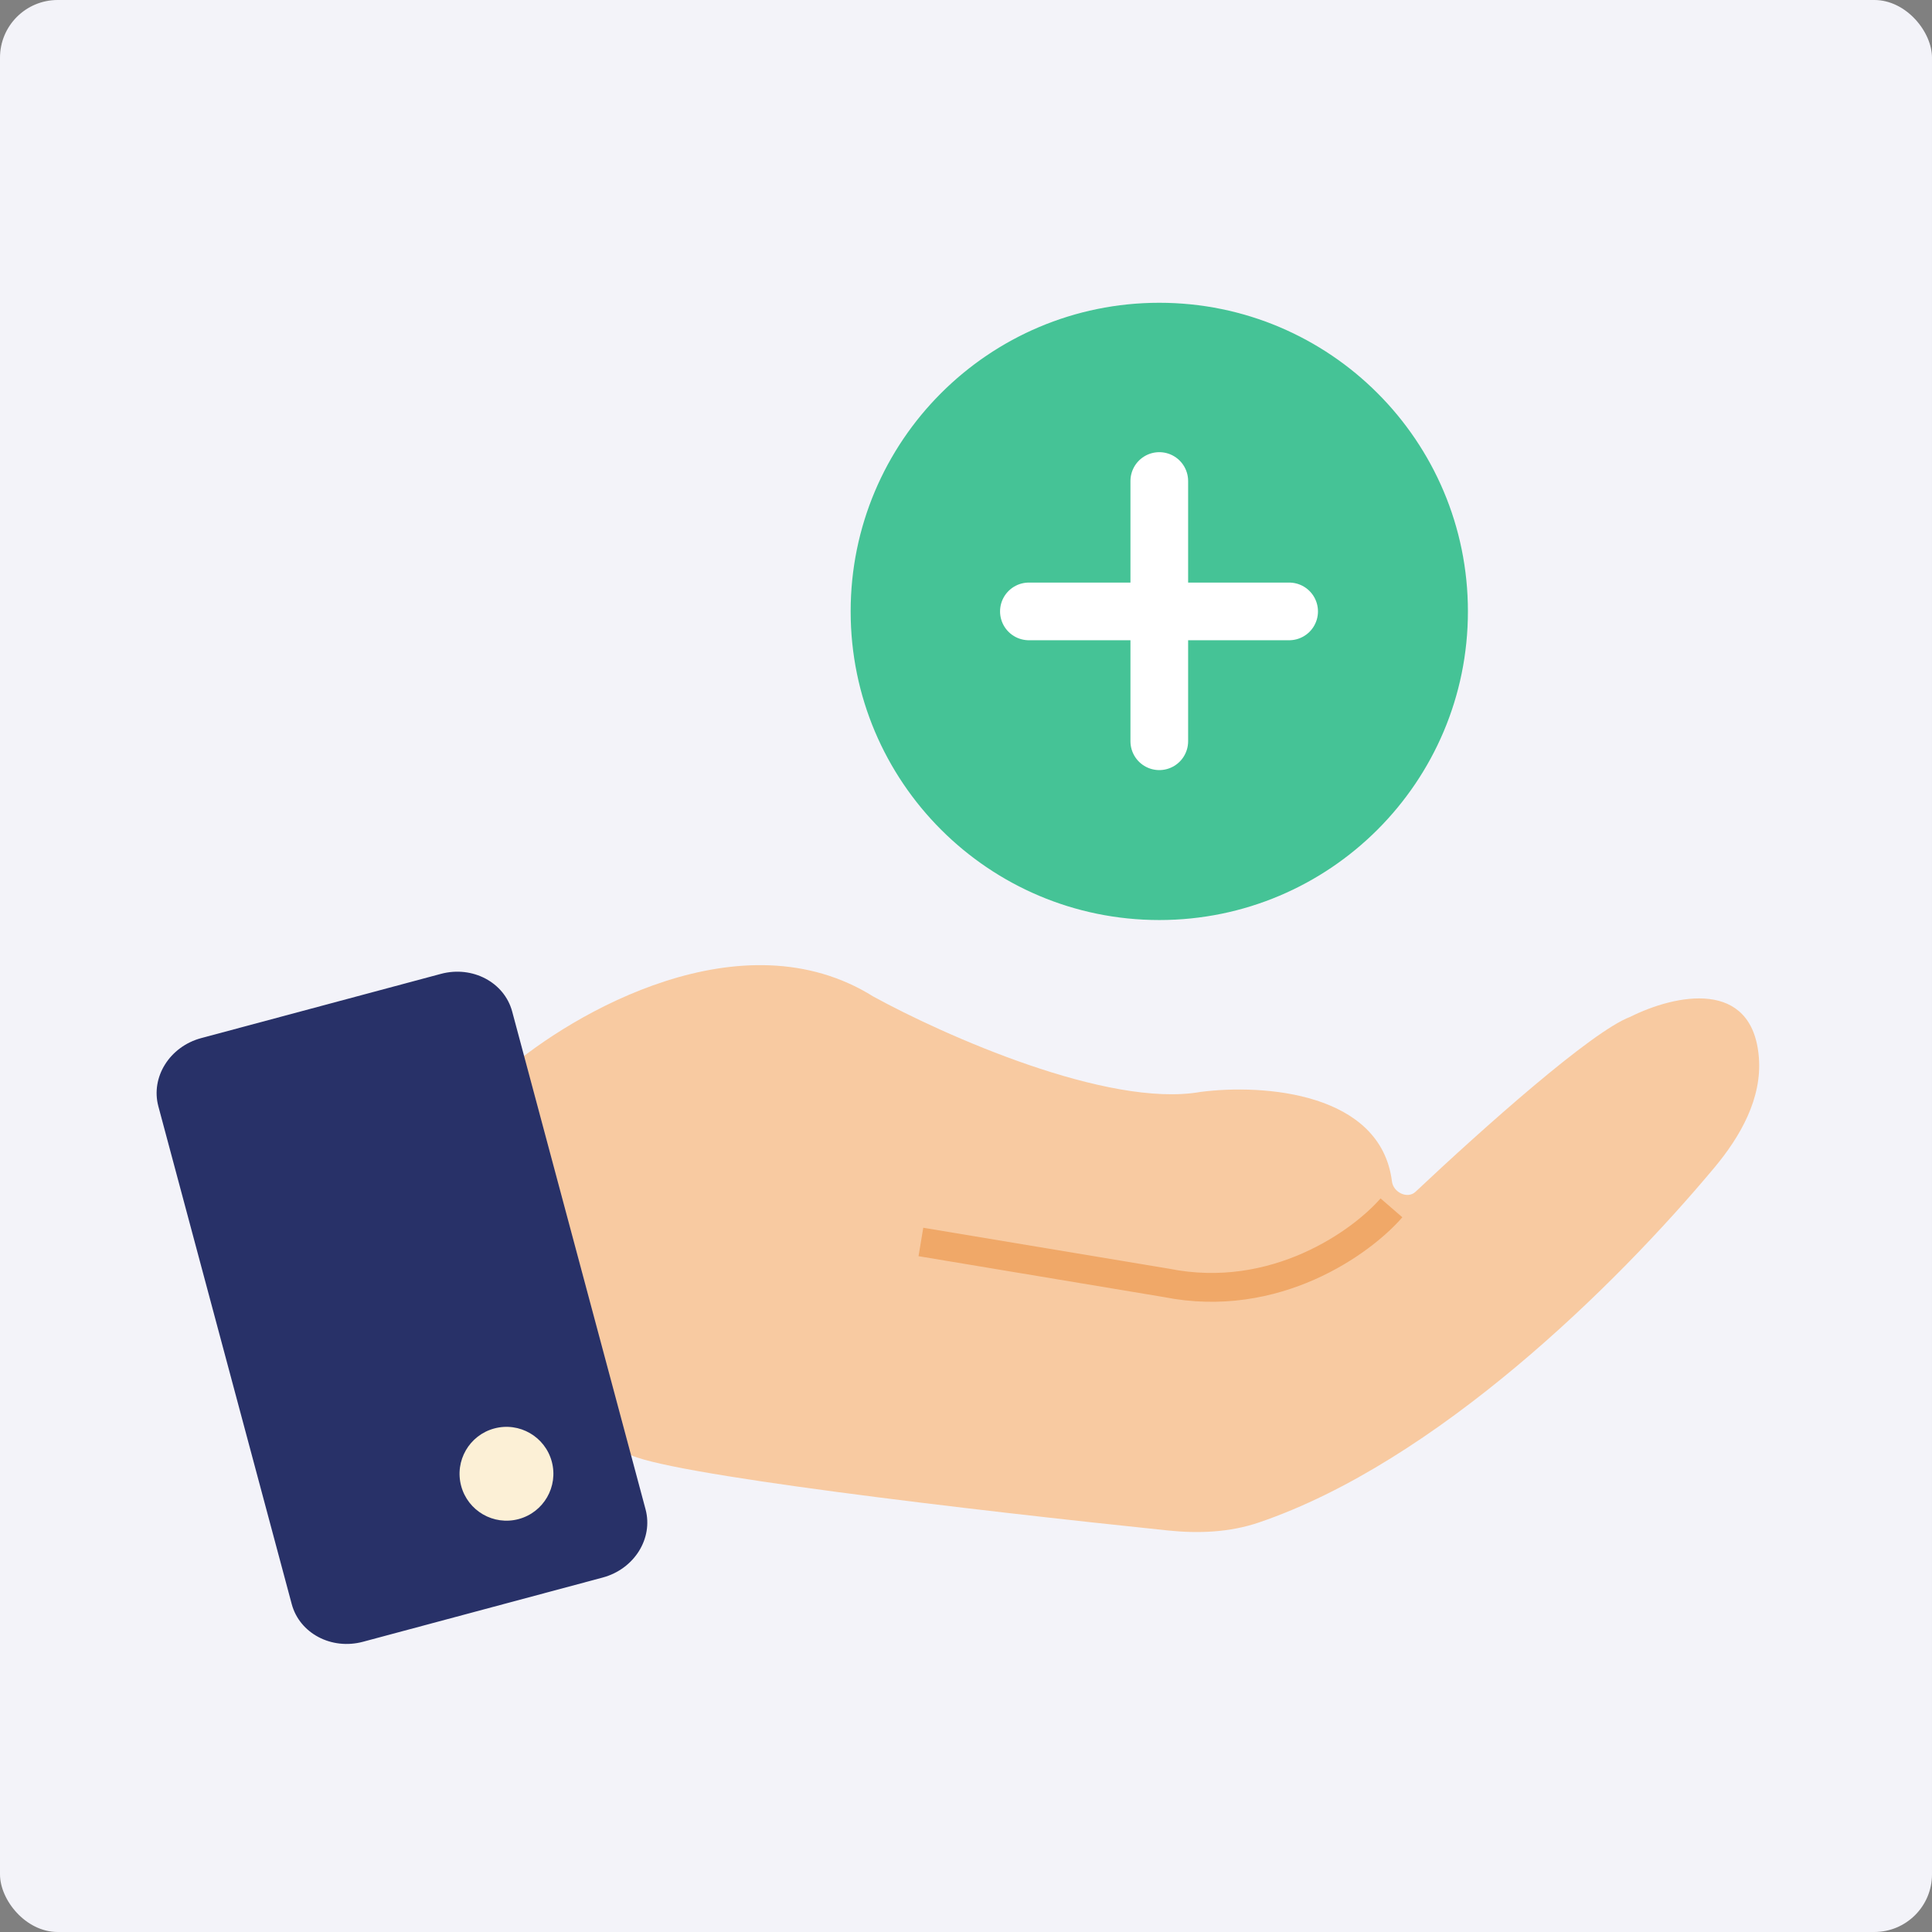
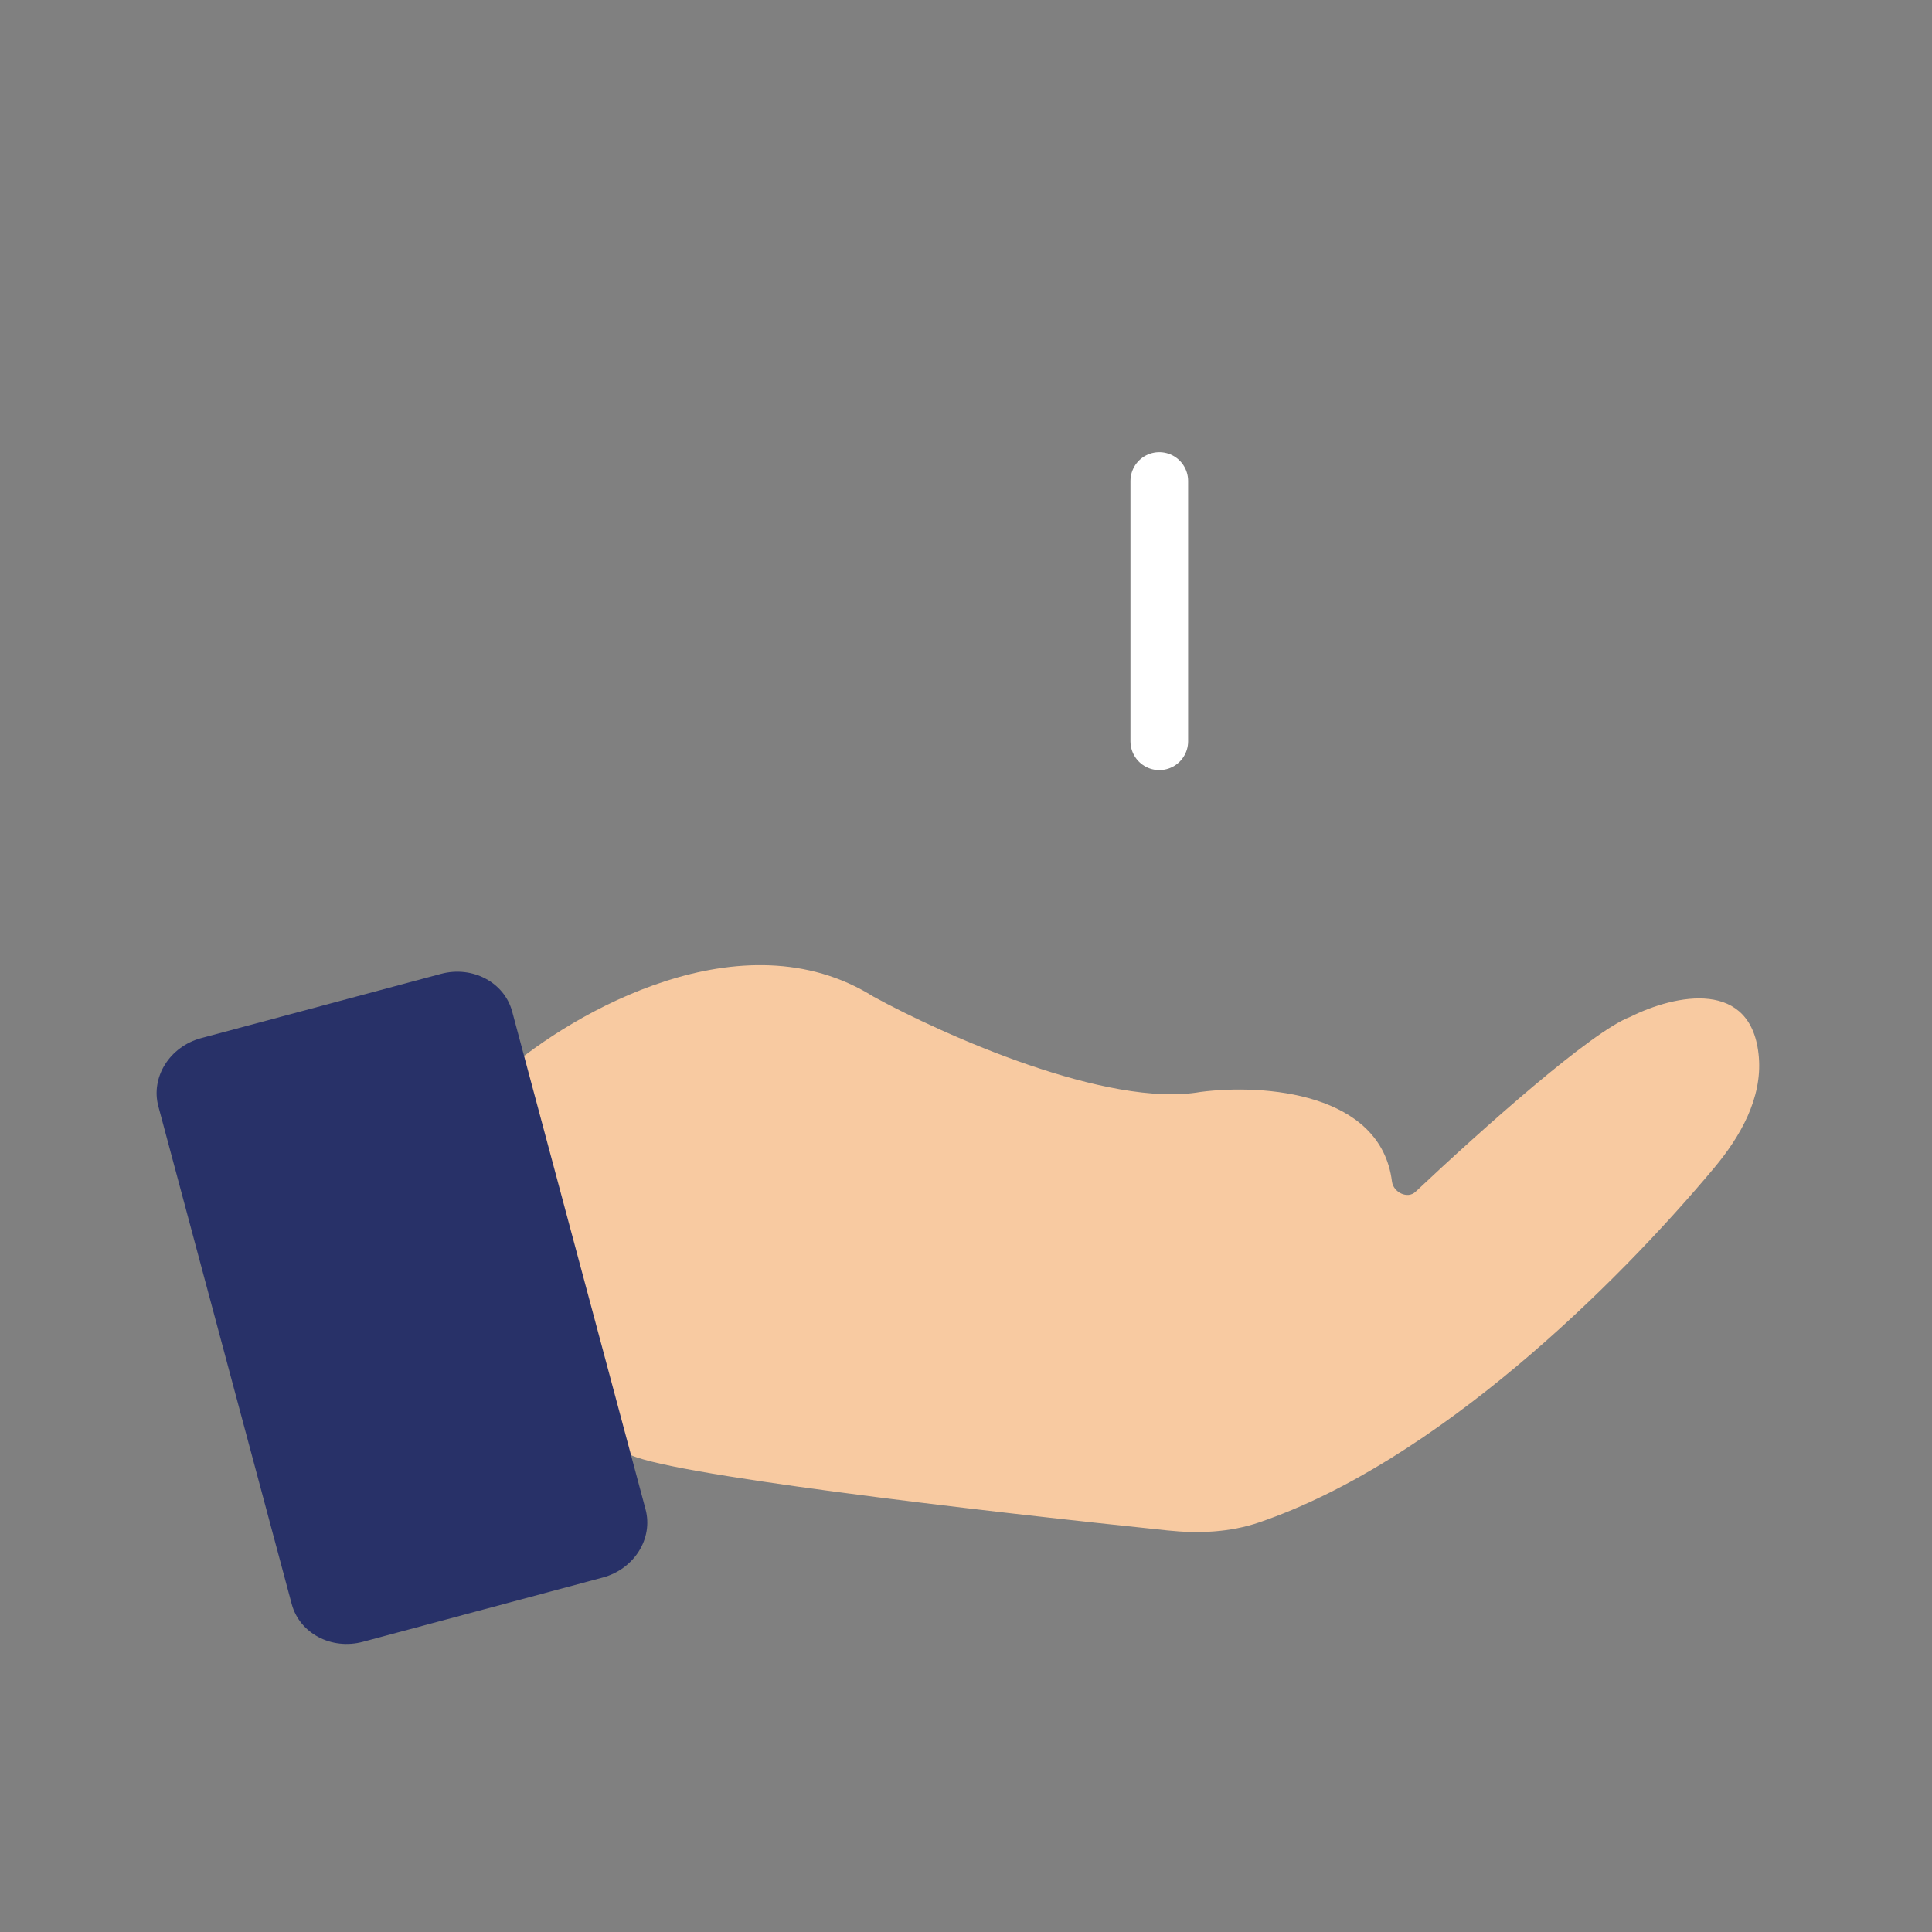
<svg xmlns="http://www.w3.org/2000/svg" width="67" height="67" viewBox="0 0 67 67" fill="none">
  <rect x="0" y="0" width="67" height="67" fill="#808080" stroke="none" />
-   <rect width="67" height="67" rx="2" fill="#F3F3F9" />
-   <path d="M40.203 31.406C45.838 31.406 50.406 26.838 50.406 21.203C50.406 15.568 45.838 11 40.203 11C34.568 11 30 15.568 30 21.203C30 26.838 34.568 31.406 40.203 31.406Z" fill="#45C396" stroke="#45C396" stroke-miterlimit="10" />
  <path d="M40.203 16.681V25.706" stroke="white" stroke-width="2" stroke-linecap="round" stroke-linejoin="round" />
-   <path d="M35.681 21.203H44.706" stroke="white" stroke-width="2" stroke-linecap="round" stroke-linejoin="round" />
  <path d="M30.281 34.556C25.74 31.718 19.875 35.108 17.51 37.157L21.767 50.401C22.812 51.098 33.837 52.384 40.499 53.075C41.565 53.186 42.646 53.143 43.661 52.797C49.818 50.697 56.041 44.575 59.447 40.499C60.359 39.409 61.109 38.087 60.996 36.67C60.776 33.924 58.101 34.481 56.532 35.265C55.194 35.767 51.416 39.139 49.088 41.331C48.811 41.591 48.319 41.35 48.272 40.974C47.887 37.886 43.829 37.583 41.633 37.867C38.416 38.434 32.724 35.896 30.281 34.556Z" fill="#F8CAA1" />
-   <path d="M48.254 41.887C47.23 43.07 44.234 45.245 40.45 44.489L31.936 43.07" stroke="#F0A868" />
  <path d="M5.492 38.367C5.22 37.353 5.886 36.293 6.979 36L15.291 33.773C16.384 33.48 17.49 34.065 17.762 35.079L22.387 52.341C22.659 53.355 21.993 54.415 20.9 54.708L12.588 56.935C11.495 57.228 10.389 56.643 10.117 55.629L5.492 38.367Z" fill="#283168" />
-   <circle cx="17.564" cy="51.109" r="1.627" transform="rotate(-15 17.564 51.109)" fill="#FCF0D6" />
</svg>